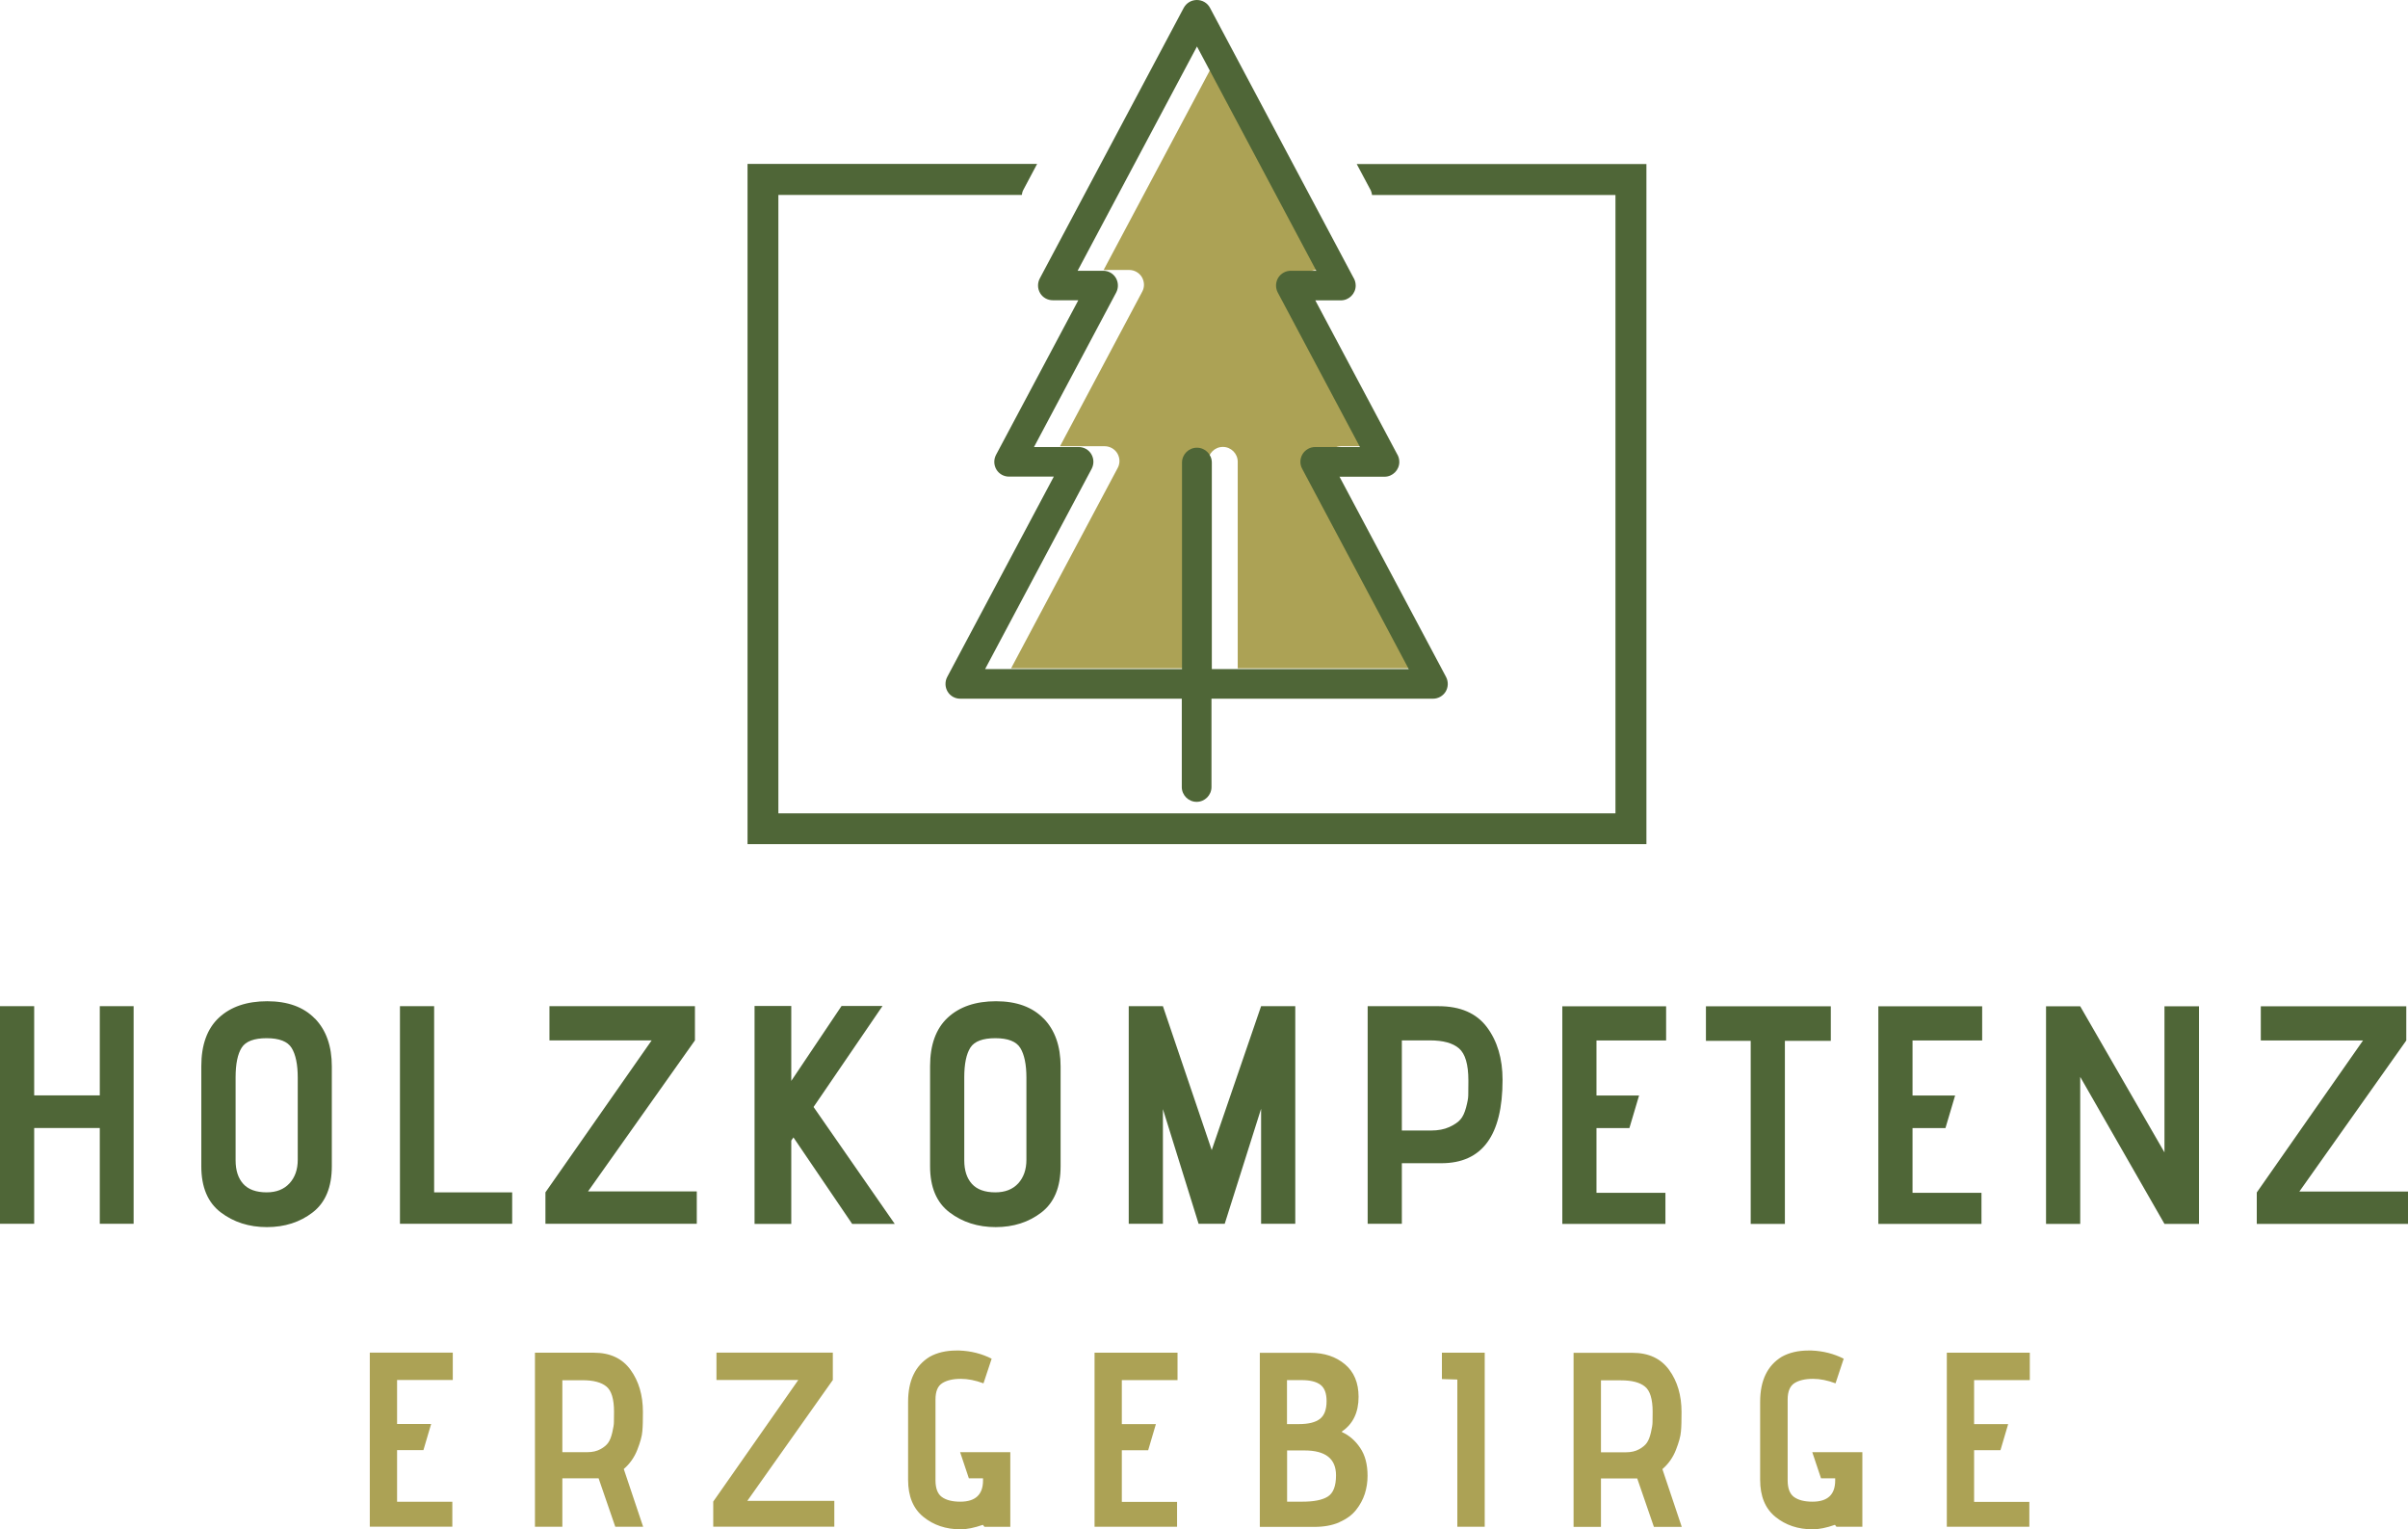
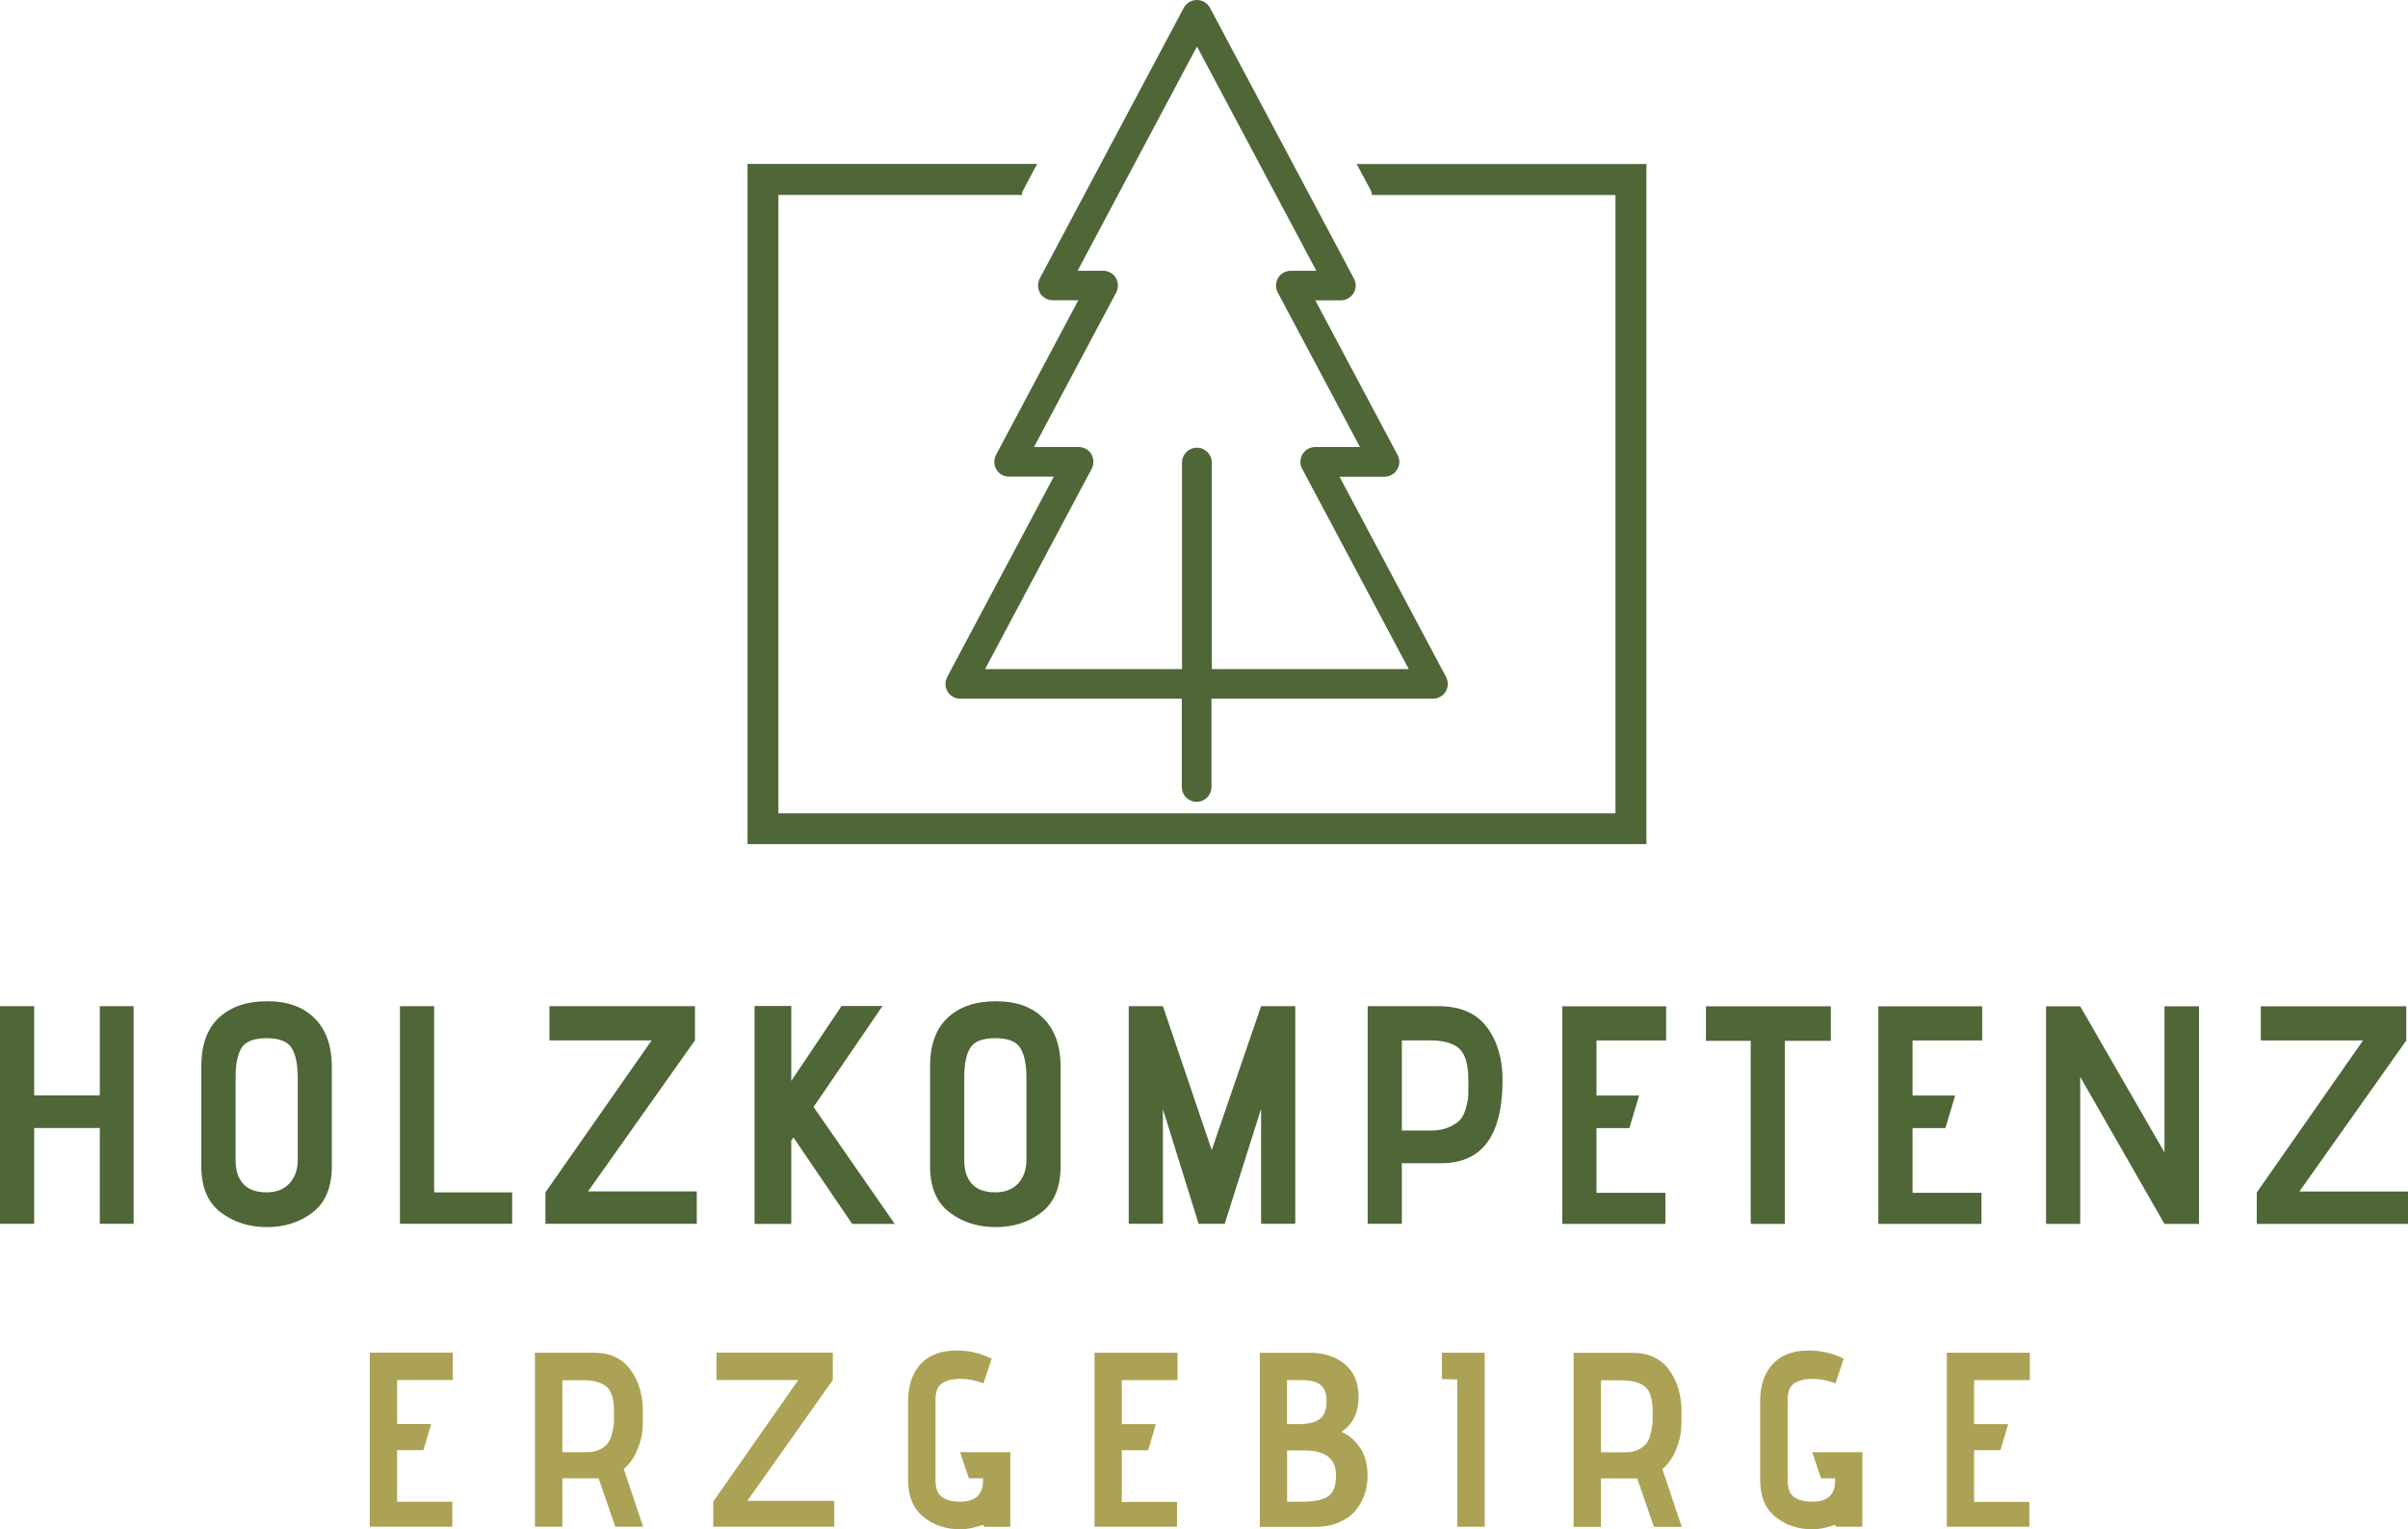
<svg xmlns="http://www.w3.org/2000/svg" id="a" viewBox="0 0 209.22 132.82">
  <path d="m11.61,87.4h-2.94v7.75H2.97v-7.75H0v18.9h2.97v-8.32h5.7v8.32h2.94v-18.9h0Zm15.75,1.08c-.98-1.01-2.36-1.51-4.14-1.51s-3.18.48-4.2,1.43c-1.02.95-1.53,2.36-1.53,4.21v8.69c0,1.82.56,3.15,1.69,4.01,1.12.85,2.46,1.28,4.01,1.28s2.88-.43,3.98-1.28c1.11-.86,1.66-2.19,1.66-4.01v-8.67c0-1.76-.49-3.15-1.47-4.16h0Zm-2.21,14.31c-.48.52-1.14.78-1.98.78-.92,0-1.6-.25-2.04-.74-.44-.49-.66-1.17-.66-2.04v-7.21c0-1.17.18-2.03.53-2.58.35-.55,1.08-.82,2.17-.82s1.82.28,2.17.85c.35.57.53,1.43.53,2.58v7.13c0,.85-.24,1.53-.72,2.05h0Zm19.35.78h-6.78v-16.17h-2.97v18.9h9.75v-2.73h0Zm16.04-.08h-9.45l9.29-13.12v-2.97h-12.64v2.97h8.88l-9.23,13.2v2.73h13.15v-2.81h0Zm10.15-7.34l5.99-8.77h-3.56l-4.37,6.51v-6.51h-3.19v18.93h3.19v-7.24l.19-.27,5.1,7.51h3.7l-7.05-10.15h0Zm19.99-7.67c-.98-1.01-2.36-1.51-4.14-1.51s-3.18.48-4.2,1.43c-1.02.95-1.53,2.36-1.53,4.21v8.69c0,1.82.56,3.15,1.69,4.01,1.12.85,2.46,1.28,4.01,1.28s2.88-.43,3.98-1.28c1.11-.86,1.66-2.19,1.66-4.01v-8.67c0-1.76-.49-3.15-1.47-4.16h0Zm-2.21,14.31c-.48.52-1.14.78-1.99.78-.92,0-1.6-.25-2.04-.74-.44-.49-.66-1.17-.66-2.04v-7.21c0-1.17.18-2.03.53-2.58.35-.55,1.08-.82,2.17-.82s1.82.28,2.17.85c.35.57.53,1.43.53,2.58v7.13c0,.85-.24,1.53-.71,2.05h0Zm24.07-15.39h-2.97l-4.29,12.5-4.24-12.5h-2.97v18.9h2.97v-9.96l3.1,9.96h2.27l3.16-9.99v9.99h2.97v-18.9h0Zm9.26,2.97h2.43c1.15,0,2,.23,2.54.7.54.47.81,1.39.81,2.78v.19c0,.47,0,.83-.01,1.09,0,.26-.07.62-.19,1.07-.12.45-.28.8-.49,1.04s-.53.46-.97.66c-.44.2-.97.3-1.58.3h-2.54v-7.83h0Zm0,10.67h3.43c3.55,0,5.32-2.41,5.32-7.24,0-1.84-.45-3.36-1.36-4.58-.91-1.21-2.31-1.82-4.2-1.82h-6.16v18.9h2.97v-5.26h0Zm22.9,2.57h-5.99v-5.62h2.86l.84-2.83h-3.7v-4.78h6.05v-2.97h-9.02v18.9h8.96v-2.7h0Zm10.37-13.2h4v-3h-10.85v3h3.89v15.9h2.97v-15.9h0Zm17.09,13.2h-5.99v-5.62h2.86l.84-2.83h-3.7v-4.78h6.05v-2.97h-9.02v18.9h8.96v-2.7h0Zm18.9-16.2h-3v12.69l-7.32-12.69h-2.97v18.9h2.97v-12.77l7.32,12.77h3v-18.9h0Zm18.17,16.09h-9.45l9.29-13.12v-2.97h-12.64v2.97h8.88l-9.23,13.2v2.73h13.15v-2.81h0Z" fill="#4f6637" />
  <path d="m39.3,130.45h-4.8v-4.49h2.29l.67-2.27h-2.96v-3.82h4.84v-2.38h-7.21v15.12h7.17v-2.16h0Zm14.9-2.85c.52-.45.91-1,1.17-1.66.26-.66.41-1.2.44-1.62.04-.42.05-.98.05-1.68,0-1.45-.36-2.67-1.08-3.66-.72-.99-1.78-1.48-3.18-1.48h-5.12v15.12h2.38v-4.21h3.15l1.45,4.21h2.42l-1.68-5.01h0Zm-5.34-7.71h1.75c.94,0,1.63.18,2.07.54.45.36.67,1.1.67,2.2,0,.38,0,.67-.01.89,0,.22-.05.51-.14.9-.09.38-.2.68-.35.89-.14.21-.37.4-.68.57-.31.17-.69.26-1.13.26h-2.18v-6.24h0Zm23.63,10.48h-7.56l7.43-10.5v-2.38h-10.11v2.38h7.11l-7.39,10.56v2.18h10.52v-2.25h0Zm15.29-4.23h-4.36l.76,2.27h1.23v.19c0,1.22-.66,1.84-1.97,1.84-.71,0-1.24-.14-1.61-.41-.37-.27-.55-.76-.55-1.45v-7.02c0-.69.19-1.16.58-1.41.39-.25.93-.38,1.62-.38.62,0,1.28.13,1.97.39l.71-2.14c-.85-.43-1.78-.67-2.79-.71h-.28c-.89,0-1.66.18-2.31.54-1.25.76-1.88,2.07-1.88,3.91v6.78c0,1.43.44,2.5,1.33,3.22.89.72,1.96,1.08,3.23,1.08.55,0,1.19-.13,1.94-.39l.13.17h2.25v-6.48h0Zm14.49,4.32h-4.8v-4.49h2.29l.67-2.27h-2.96v-3.82h4.84v-2.38h-7.21v15.12h7.17v-2.16h0Zm14.1,1.76c.62-.27,1.1-.62,1.45-1.06.35-.44.6-.91.76-1.4.16-.5.24-1.02.24-1.57,0-.98-.21-1.79-.64-2.42-.42-.63-.95-1.09-1.59-1.38v-.02s0-.03.02-.04c.95-.65,1.43-1.65,1.43-3,0-1.22-.4-2.17-1.19-2.83-.79-.66-1.79-.99-2.98-.99h-4.41v15.12h4.73c.83,0,1.56-.13,2.18-.4h0Zm-4.54-12.34h1.25c.74,0,1.28.13,1.64.4.36.27.54.74.54,1.42,0,.73-.19,1.25-.58,1.55-.39.3-.99.45-1.82.45h-1.04v-3.82h0Zm0,6.11h1.51c1.83,0,2.74.72,2.74,2.16,0,.94-.24,1.55-.72,1.85-.48.3-1.22.44-2.21.44h-1.32v-4.45h0Zm17.17-8.49h-3.72v2.29l1.34.04v12.79h2.38v-15.12h0Zm15.44,10.11c.52-.45.91-1,1.17-1.66.26-.66.41-1.2.44-1.62.04-.42.05-.98.05-1.68,0-1.45-.36-2.67-1.08-3.66-.72-.99-1.78-1.48-3.18-1.48h-5.12v15.12h2.38v-4.21h3.15l1.45,4.21h2.42l-1.68-5.01h0Zm-5.34-7.71h1.75c.93,0,1.63.18,2.07.54.45.36.67,1.1.67,2.2,0,.38,0,.67-.01.89,0,.22-.05.51-.14.9-.09.38-.2.68-.35.89-.14.21-.37.4-.68.57-.31.17-.69.26-1.13.26h-2.18v-6.24h0Zm22.72,6.24h-4.36l.76,2.27h1.23v.19c0,1.22-.65,1.84-1.97,1.84-.71,0-1.24-.14-1.61-.41-.37-.27-.55-.76-.55-1.45v-7.02c0-.69.2-1.16.58-1.41.39-.25.93-.38,1.62-.38.62,0,1.27.13,1.96.39l.71-2.14c-.85-.43-1.78-.67-2.79-.71h-.28c-.89,0-1.66.18-2.31.54-1.25.76-1.88,2.07-1.88,3.91v6.78c0,1.43.44,2.5,1.33,3.22.89.72,1.96,1.08,3.23,1.08.55,0,1.2-.13,1.94-.39l.13.17h2.25v-6.48h0Zm14.49,4.32h-4.79v-4.49h2.29l.67-2.27h-2.96v-3.82h4.84v-2.38h-7.21v15.12h7.17v-2.16h0Z" fill="#aca255" />
-   <path d="m124.66,58.05l-9.26-17.4c-.21-.4-.2-.88.03-1.27.23-.39.65-.62,1.11-.62h3.88l-7.14-13.42c-.21-.4-.2-.88.03-1.27.23-.39.65-.62,1.1-.62h2.22l-10.37-19.48-10.37,19.48h2.22c.45,0,.87.24,1.1.62.23.39.25.87.03,1.27l-7.14,13.42h3.88c.45,0,.87.24,1.1.62.23.39.25.87.03,1.27l-9.26,17.4h17.11v-17.94c0-.71.58-1.29,1.29-1.29s1.29.58,1.29,1.29v17.94h17.11Z" fill="#aca255" />
  <path d="m116.41,41.41h3.88s0,0,0,0c.71,0,1.29-.58,1.29-1.29,0-.26-.08-.51-.21-.71l-7.09-13.32h2.22s0,0,0,0c.71,0,1.29-.58,1.29-1.29,0-.26-.08-.51-.21-.71L105.13.68c-.22-.42-.66-.68-1.14-.68s-.91.26-1.14.68l-12.51,23.51c-.21.4-.2.88.03,1.27.23.39.65.62,1.1.62h2.22l-7.15,13.43c-.21.4-.2.88.03,1.27.23.39.65.62,1.1.62h3.89l-9.26,17.4c-.21.4-.2.88.03,1.27.23.39.65.62,1.1.62h19.25v7.67c0,.71.58,1.29,1.29,1.29s1.29-.58,1.29-1.29v-7.67h19.25c.45,0,.87-.24,1.1-.62.23-.39.24-.87.03-1.27l-9.26-17.4h0Zm-12.42-2.52c-.71,0-1.29.58-1.29,1.29v17.94h-17.11l9.26-17.4c.21-.4.2-.88-.03-1.27-.23-.39-.65-.62-1.1-.62h-3.88l7.14-13.42c.21-.4.2-.88-.03-1.27-.23-.39-.65-.62-1.1-.62h-2.22l10.37-19.48,10.37,19.48h-2.22c-.45,0-.87.24-1.1.62-.23.39-.24.87-.03,1.27l7.14,13.42h-3.89c-.45,0-.87.24-1.1.62-.23.39-.25.87-.03,1.27l9.26,17.4h-17.11v-17.94c0-.71-.58-1.29-1.29-1.29h0Z" fill="#4f6637" />
  <path d="m117.88,14.25l1.13,2.12c.11.17.17.36.2.57h21.15v53.71h-72.73V16.93h21.15c.02-.15.06-.31.14-.45l1.19-2.24h-25.16v59.08h78.1V14.25h-25.16Z" fill="#4f6637" />
</svg>